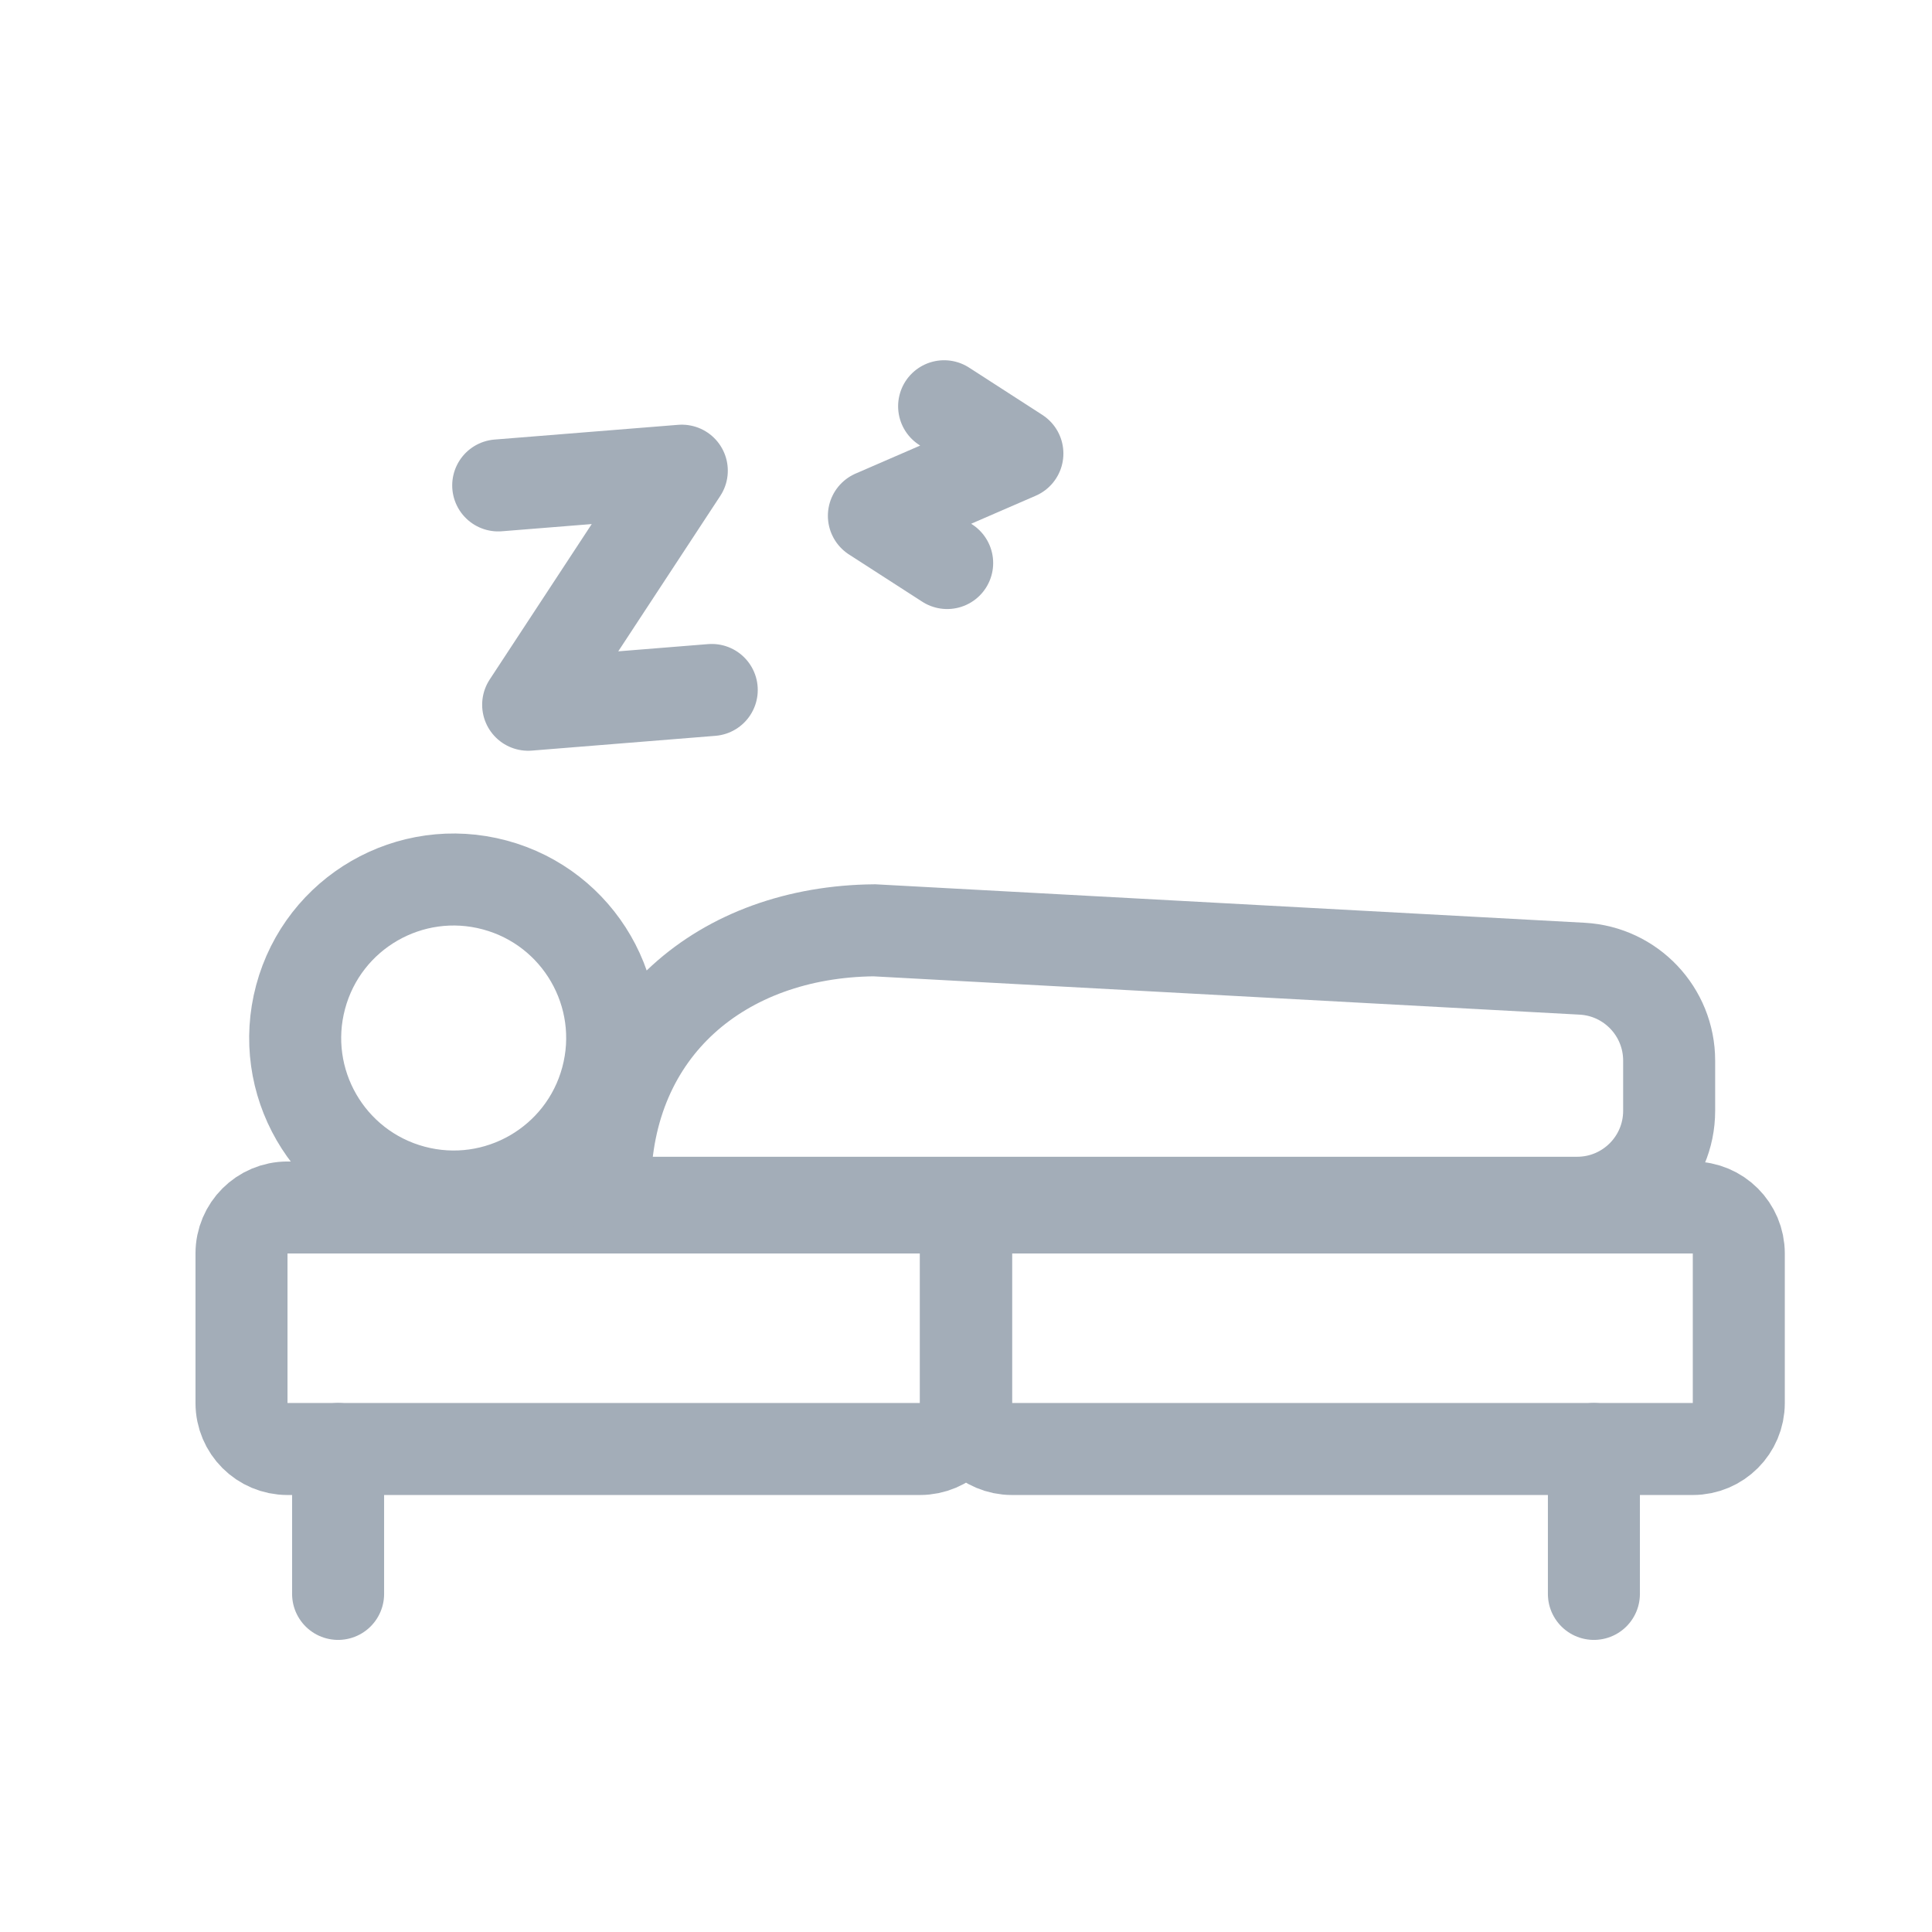
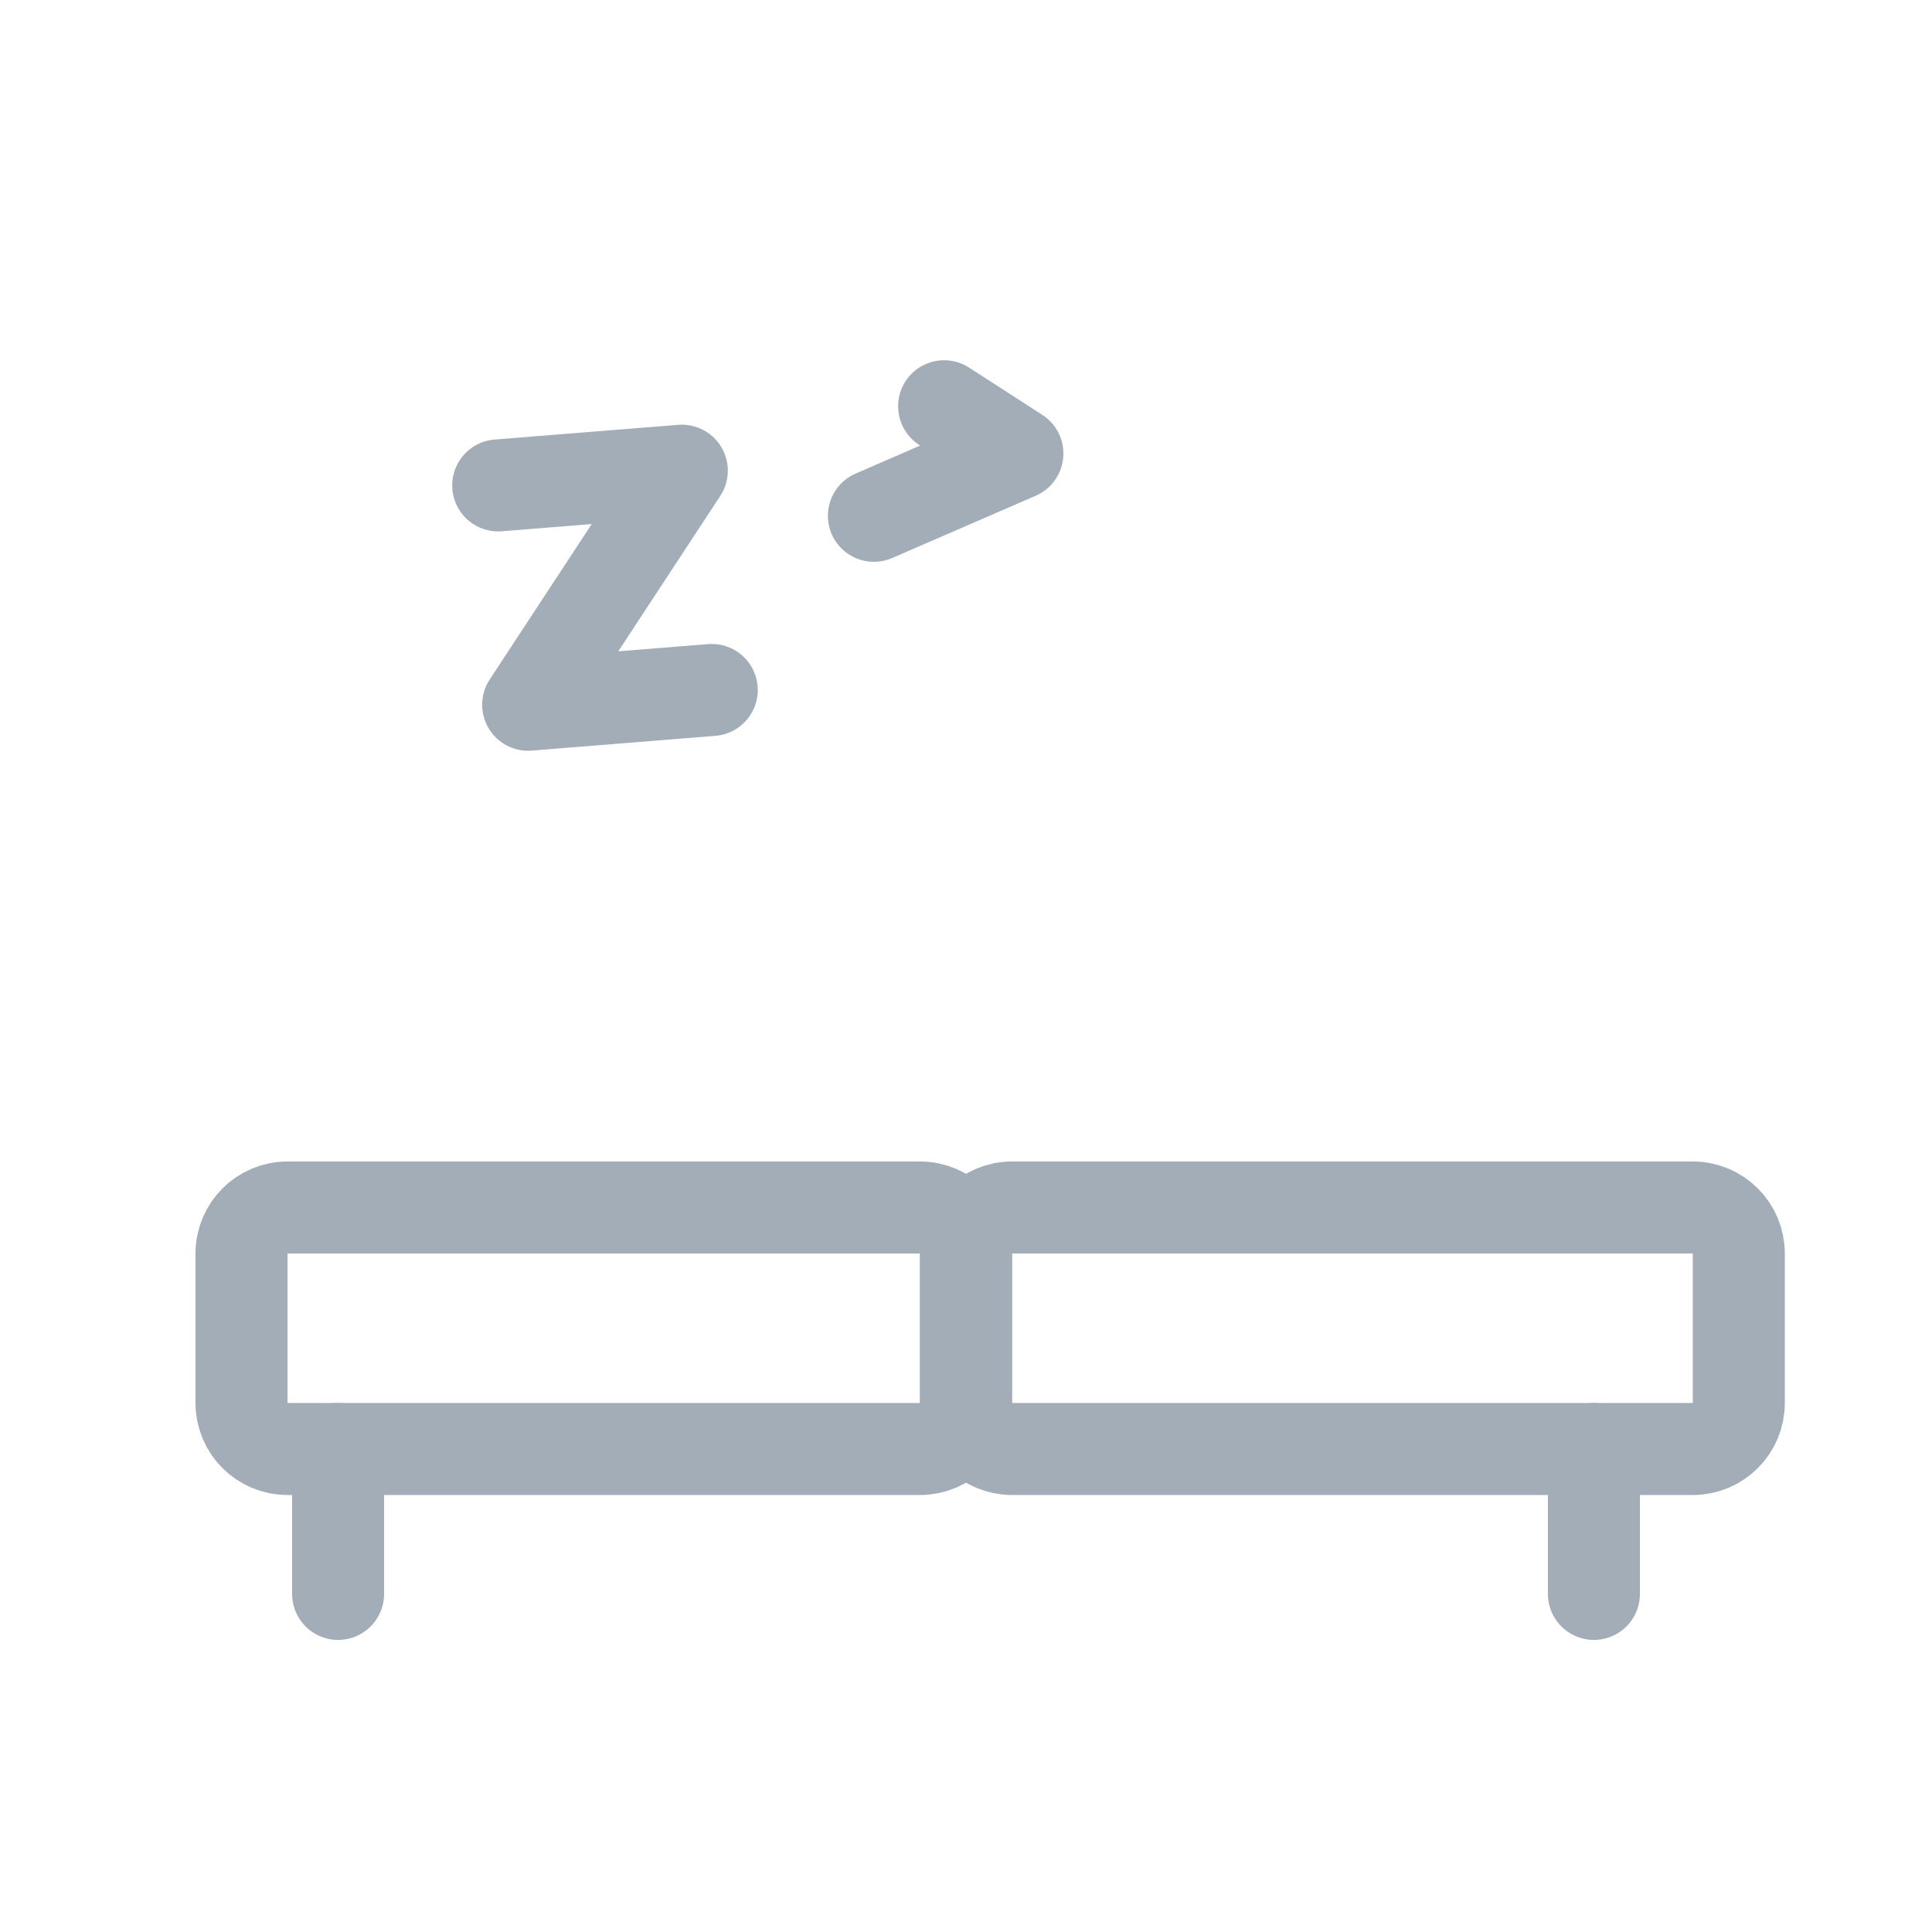
<svg xmlns="http://www.w3.org/2000/svg" width="40" height="40" viewBox="0 0 40 40" fill="none">
  <g opacity="0.4">
    <path d="M10.315 10.05L14.116 9.745L10.935 14.591L14.736 14.285" stroke="#1A314D" stroke-width="1.905" stroke-linecap="round" stroke-linejoin="round" />
-     <path d="M19.547 8.411L21.064 9.39L18.093 10.679L19.61 11.657" stroke="#1A314D" stroke-width="1.905" stroke-linecap="round" stroke-linejoin="round" />
+     <path d="M19.547 8.411L21.064 9.39L18.093 10.679" stroke="#1A314D" stroke-width="1.905" stroke-linecap="round" stroke-linejoin="round" />
    <path d="M7 30V33" stroke="#1A314D" stroke-width="1.905" stroke-linecap="round" />
    <path d="M33 30V33" stroke="#1A314D" stroke-width="1.905" stroke-linecap="round" />
    <path d="M20 25.952C20 25.426 19.574 25 19.048 25H5.952C5.426 25 5 25.426 5 25.952V29.048C5 29.574 5.426 30 5.952 30H19.048C19.574 30 20 29.574 20 29.048V25.952Z" stroke="#1A314D" stroke-width="1.905" stroke-linecap="round" />
    <path d="M36 25.952C36 25.426 35.574 25 35.048 25H20.952C20.426 25 20 25.426 20 25.952V29.048C20 29.574 20.426 30 20.952 30H35.048C35.574 30 36 29.574 36 29.048V25.952Z" stroke="#1A314D" stroke-width="1.905" stroke-linecap="round" />
-     <circle cx="9.393" cy="21.491" r="3.281" transform="rotate(-75 9.393 21.491)" stroke="#1A314D" stroke-width="1.905" stroke-linecap="round" />
-     <path d="M12.878 24.902C12.681 24.904 12.523 24.741 12.525 24.538C12.555 21.284 14.953 19.291 18.101 19.261L32.757 20.056C33.767 20.111 34.558 20.947 34.558 21.959L34.558 22.998C34.558 24.05 33.705 24.902 32.653 24.902L12.878 24.902Z" stroke="#1A314D" stroke-width="1.905" stroke-linecap="round" />
  </g>
</svg>